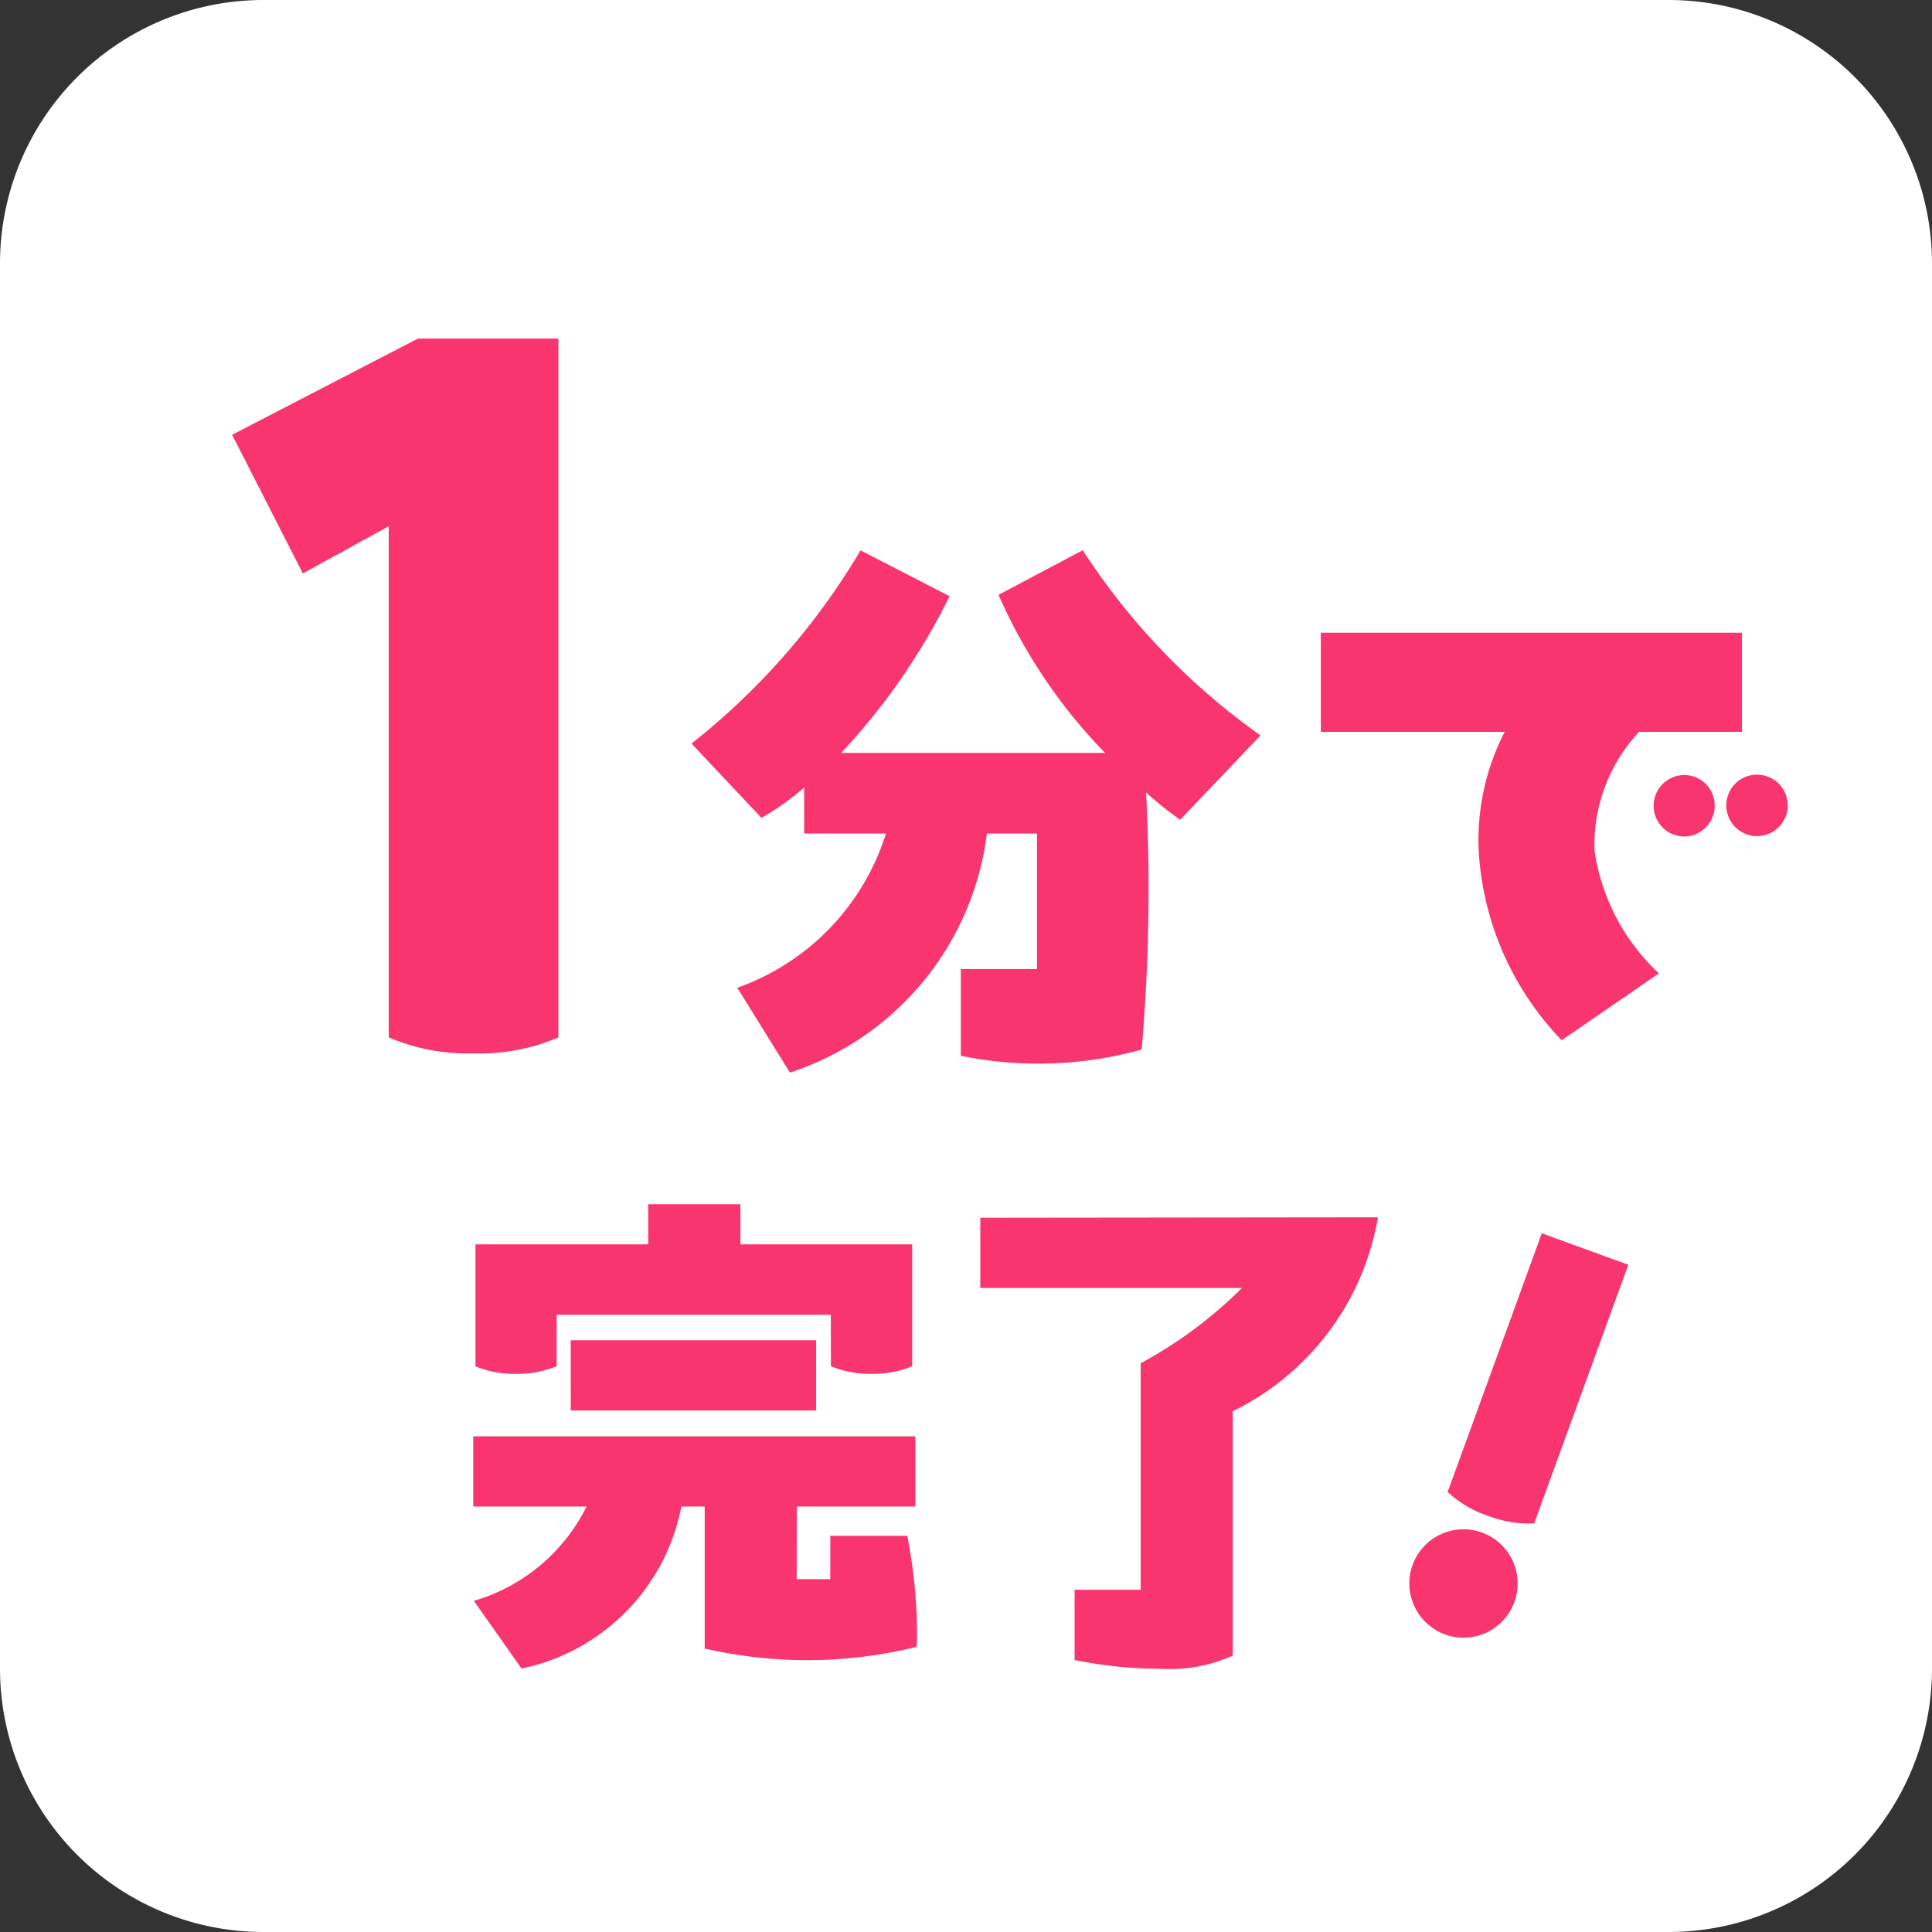
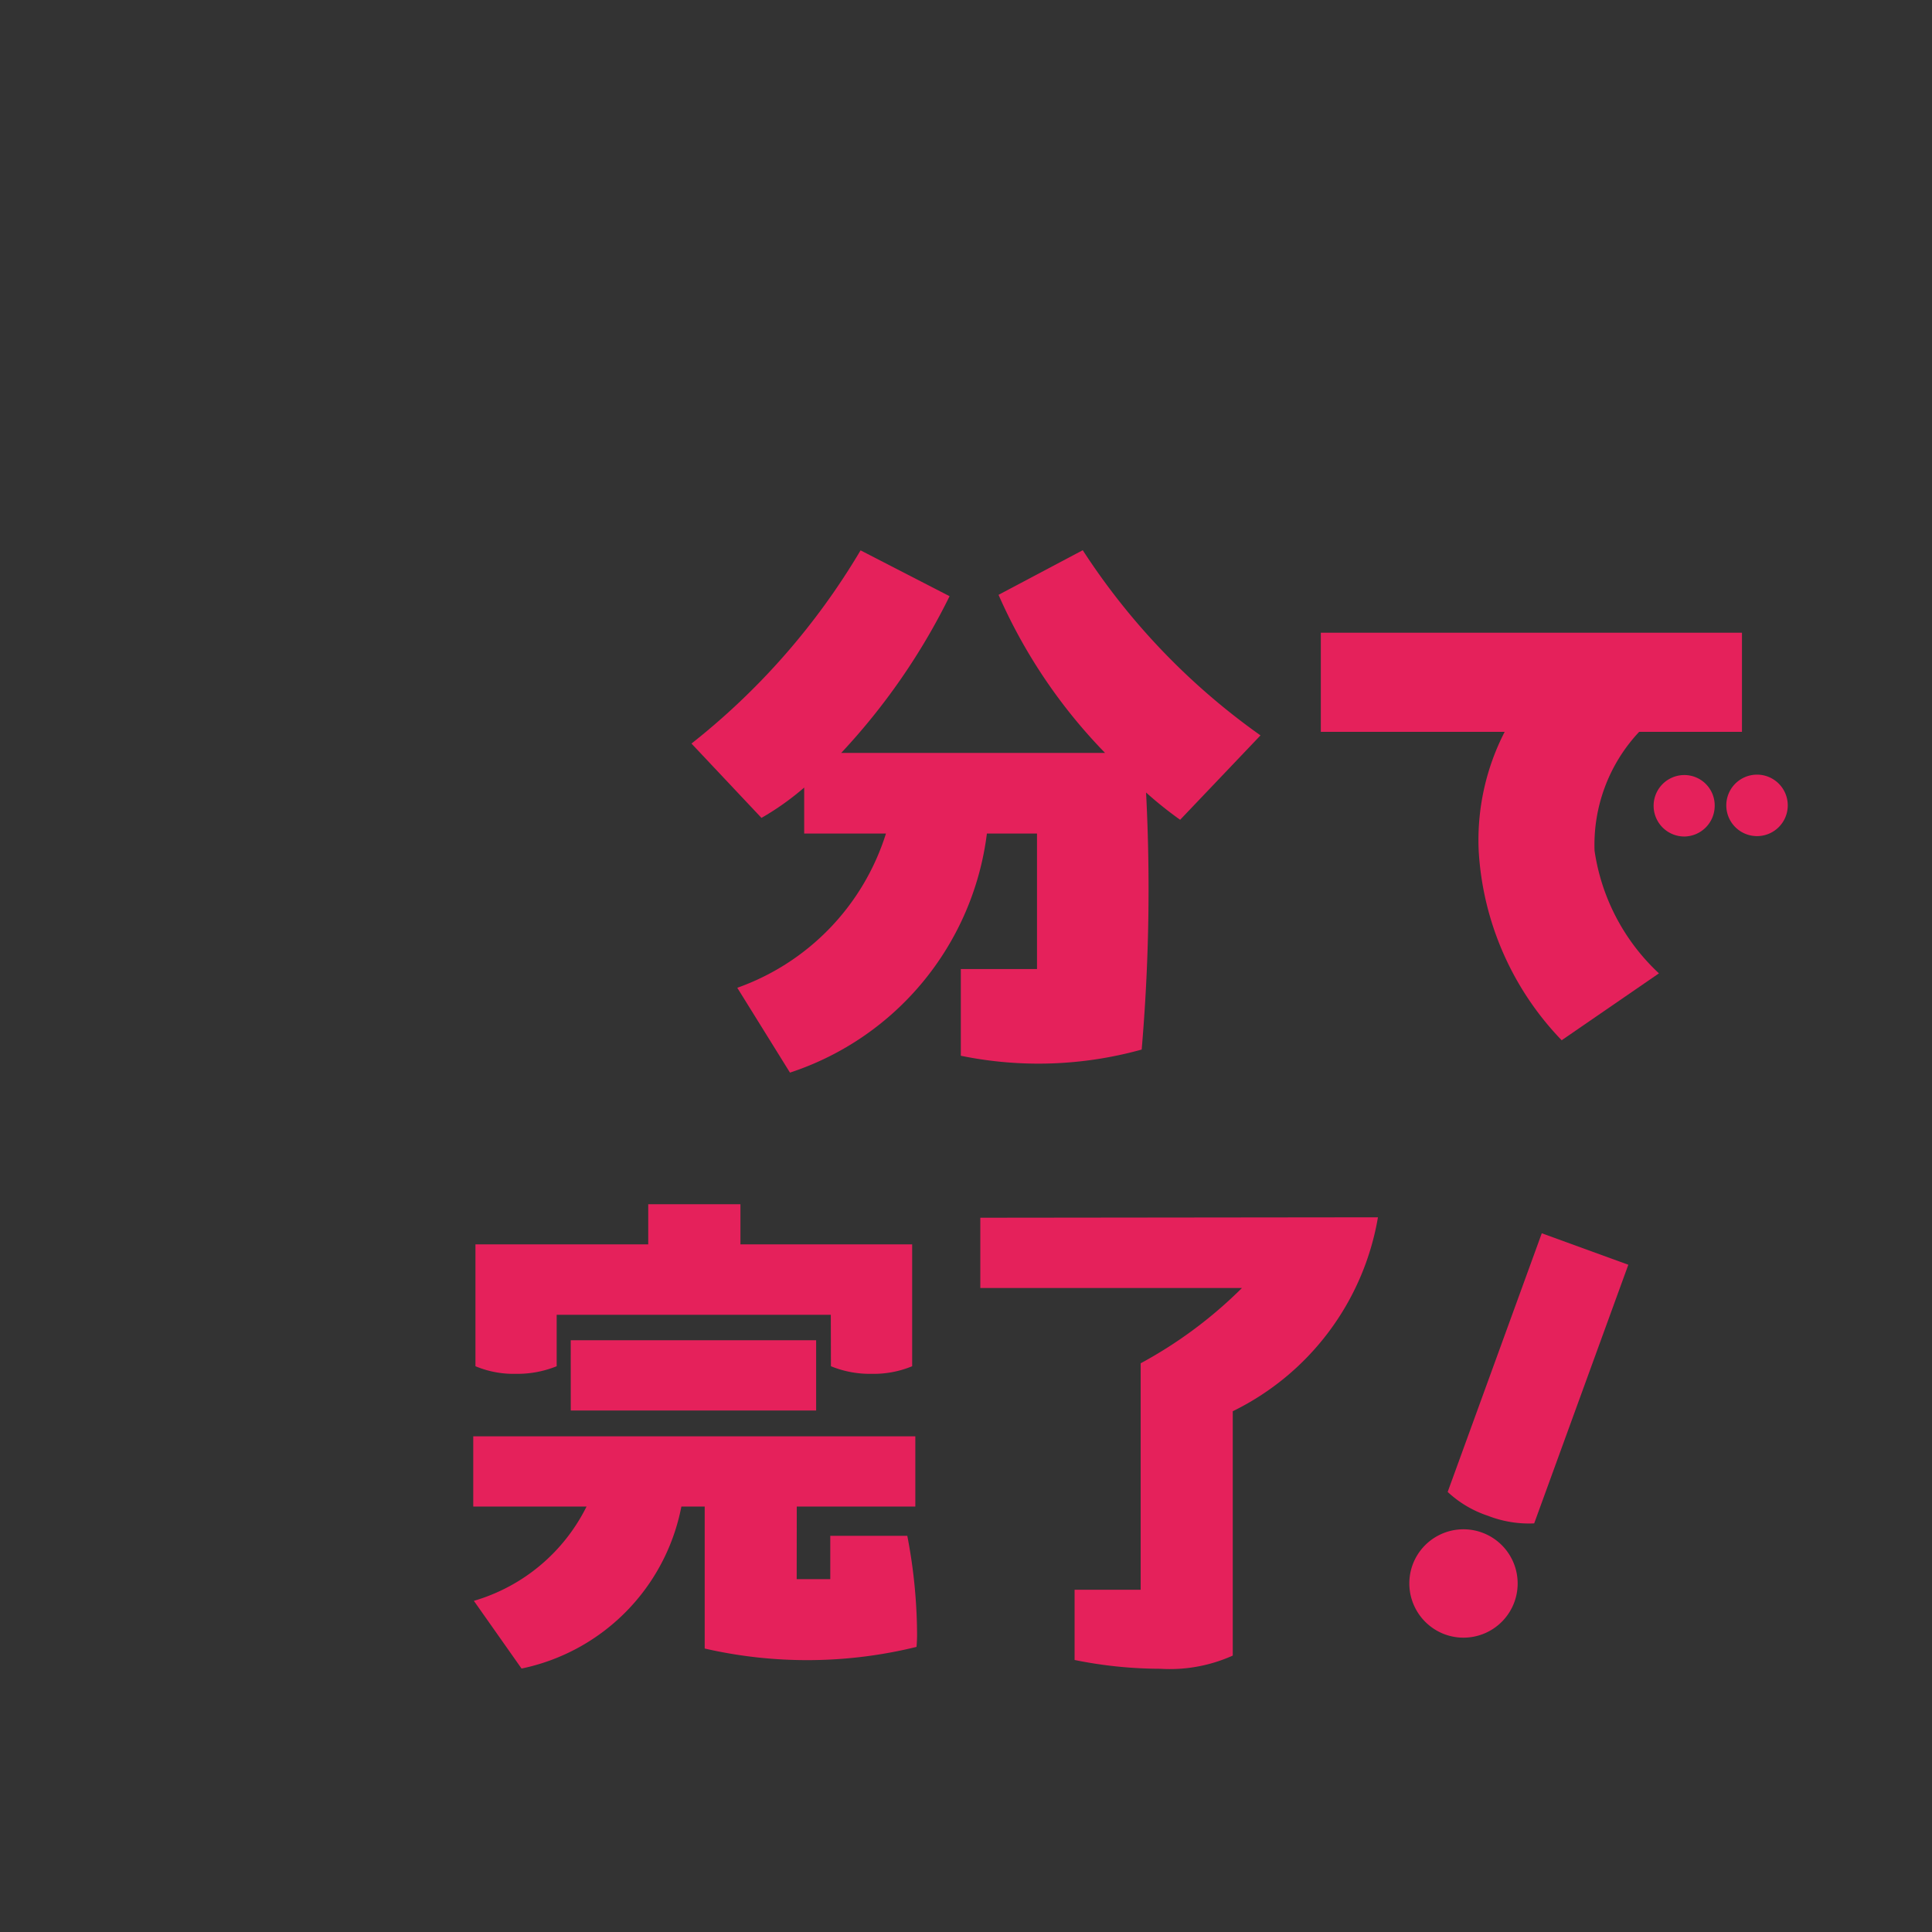
<svg xmlns="http://www.w3.org/2000/svg" width="44" height="44" viewBox="0 0 44 44">
  <rect x="0" y="0" width="44" height="44" fill="#333333" stroke="none" />
  <defs>
    <clipPath id="clip-path">
      <rect id="長方形_17220" data-name="長方形 17220" width="35.429" height="30.29" fill="rgba(248,32,96,0.9)" />
    </clipPath>
  </defs>
  <g id="グループ_11678" data-name="グループ 11678" transform="translate(-805 20819)">
-     <path id="合体_214" data-name="合体 214" d="M122,3h32a6,6,0,0,1,6,6V41a6,6,0,0,1-6,6H122a6,6,0,0,1-6-6V9A6,6,0,0,1,122,3Z" transform="translate(689 -20822)" fill="#fff" />
    <g id="グループ_11677" data-name="グループ 11677" transform="translate(810.286 -20811.289)">
      <g id="グループ_11661" data-name="グループ 11661" clip-path="url(#clip-path)">
-         <path id="パス_4734" data-name="パス 4734" d="M7.431,0V15.915A4.567,4.567,0,0,1,5.5,16.28a4.629,4.629,0,0,1-1.933-.365V4.274L1.611,5.348,0,2.191,4.231,0Z" fill="rgba(248,32,96,0.9)" />
        <path id="パス_4735" data-name="パス 4735" d="M93.451,44.087a8.751,8.751,0,0,1-.776-.621,42.732,42.732,0,0,1-.1,5.854,8.785,8.785,0,0,1-4.119.141V47.486h1.735V44.4H89.05a6.591,6.591,0,0,1-4.485,5.445l-1.2-1.932A5.458,5.458,0,0,0,86.751,44.4H84.889V43.353a6.174,6.174,0,0,1-.973.691l-1.594-1.693a15.955,15.955,0,0,0,3.851-4.4L88.2,38.995a14.753,14.753,0,0,1-2.468,3.569h6.009a12.166,12.166,0,0,1-2.426-3.6l1.918-1.016a15.482,15.482,0,0,0,4.048,4.217Z" transform="translate(-71.86 -33.128)" fill="rgba(248,32,96,0.9)" />
        <path id="パス_4736" data-name="パス 4736" d="M202.8,60.471l-2.215,1.523a6.776,6.776,0,0,1-1.89-4.316,5.39,5.39,0,0,1,.592-2.708H195.1V52.713h9.591V54.97h-2.341a3.757,3.757,0,0,0-1.016,2.708,4.751,4.751,0,0,0,1.467,2.793m1.269-3.822a.7.7,0,0,1-.691.705.7.7,0,1,1,0-1.4.692.692,0,0,1,.691.691m1.664,0a.7.7,0,1,1-1.4,0,.7.7,0,0,1,1.4,0" transform="translate(-170.305 -46.014)" fill="rgba(248,32,96,0.9)" />
        <path id="パス_4737" data-name="パス 4737" d="M50.581,163.678h.765v-.987H53.1a12,12,0,0,1,.222,2.184,3.155,3.155,0,0,1-.012.346,10.427,10.427,0,0,1-4.824.037v-3.233h-.531a4.674,4.674,0,0,1-3.64,3.689l-1.086-1.542a4.168,4.168,0,0,0,2.566-2.147H43.215v-1.6H53.283v1.6h-2.7Zm.777-6.021H45.115v1.172a2.378,2.378,0,0,1-.925.173,2.251,2.251,0,0,1-.925-.173v-2.776H47.2v-.913h2.1v.913h3.911v2.776a2.293,2.293,0,0,1-.925.173,2.336,2.336,0,0,1-.925-.173Zm-5.923.58h5.589v1.6H45.436Z" transform="translate(-37.723 -135.425)" fill="rgba(248,32,96,0.9)" />
        <path id="パス_4738" data-name="パス 4738" d="M143.146,157.47a6.045,6.045,0,0,1-3.307,4.417v5.565a3.492,3.492,0,0,1-1.653.3,9.849,9.849,0,0,1-1.949-.2v-1.6h1.505v-5.157a10.016,10.016,0,0,0,2.307-1.715H134.09v-1.6Z" transform="translate(-117.05 -137.458)" fill="rgba(248,32,96,0.9)" />
        <path id="パス_4739" data-name="パス 4739" d="M211.046,167.89a1.234,1.234,0,1,1,.737,1.581,1.237,1.237,0,0,1-.737-1.581m.8-1.664,2.143-5.89,1.971.717-2.144,5.89a2.567,2.567,0,0,1-1.053-.173,2.486,2.486,0,0,1-.918-.544" transform="translate(-184.162 -139.96)" fill="rgba(248,32,96,0.9)" />
      </g>
    </g>
  </g>
</svg>